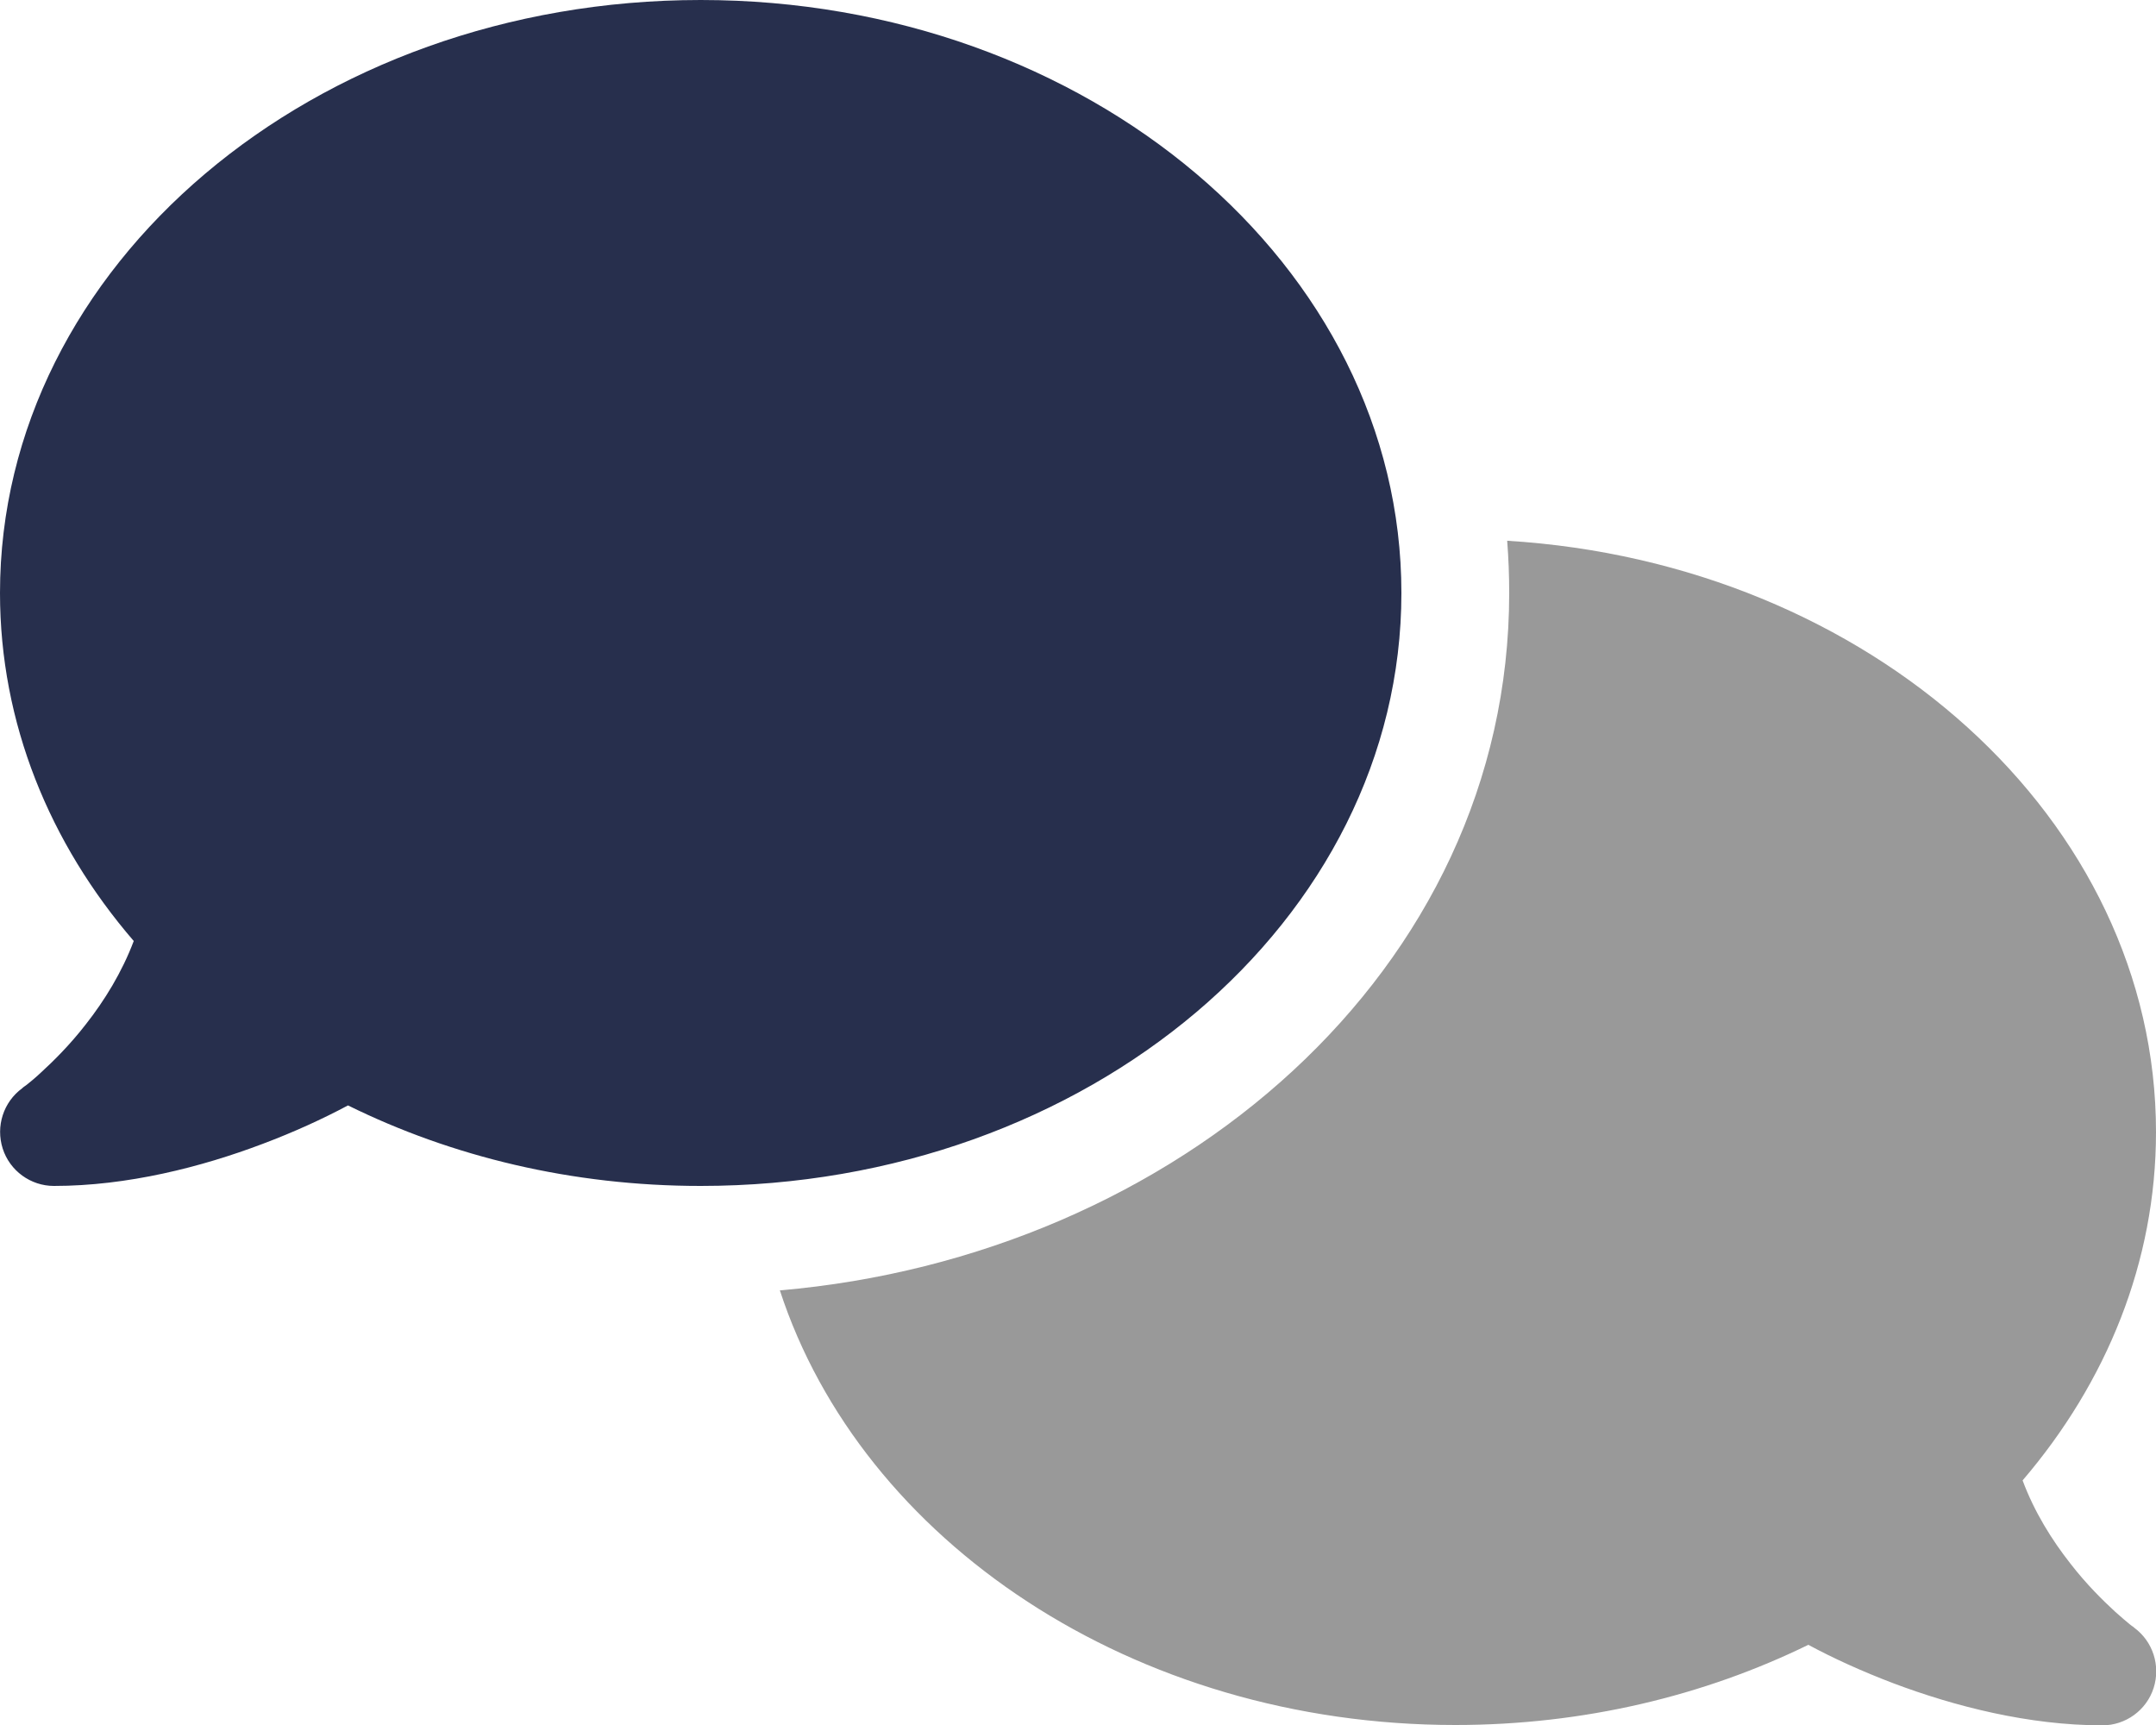
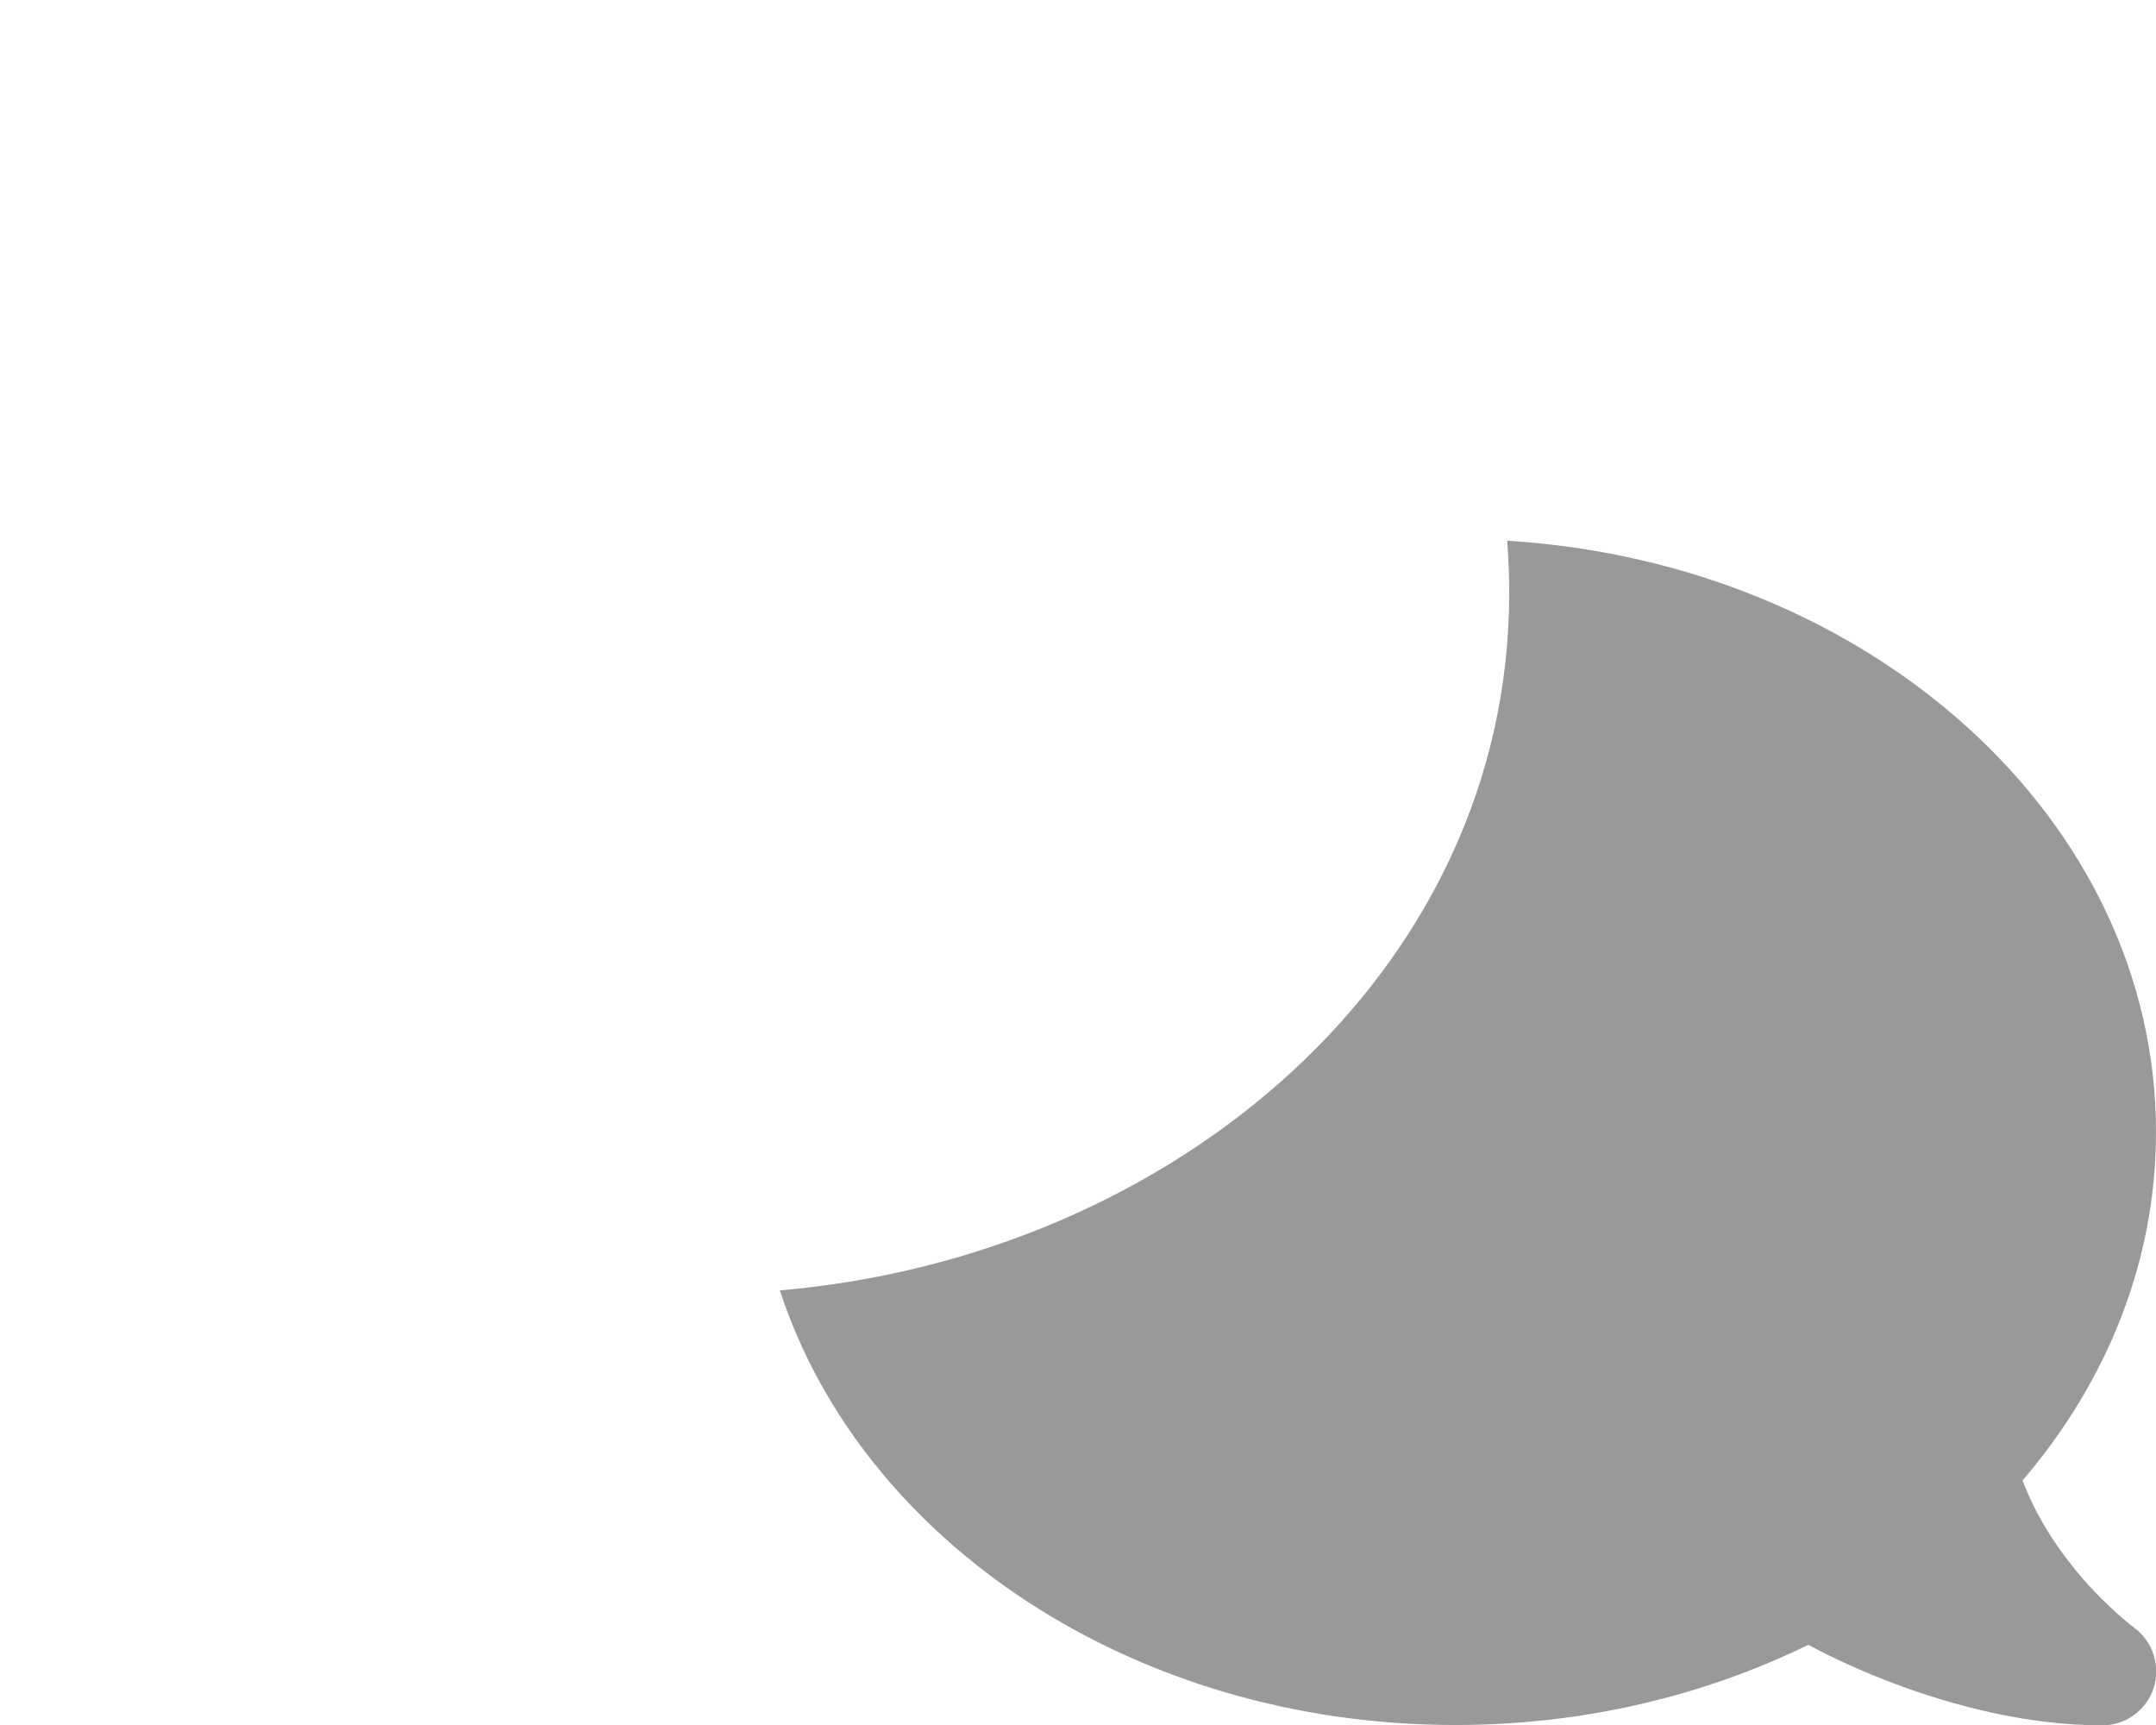
<svg xmlns="http://www.w3.org/2000/svg" version="1.1" id="Layer_1" x="0px" y="0px" viewBox="0 0 640 512" style="enable-background:new 0 0 640 512;" xml:space="preserve">
  <style type="text/css">
	.st0{fill:#272F4D;}
	.st1{opacity:0.4;enable-background:new    ;}
</style>
-   <path class="st0" d="M416,176c0,97.2-93.1,176-208,176c-38.2,0-73.9-8.7-104.7-23.9c-7.5,4-16,7.9-25.3,11.4  C59.8,346.4,37.8,352,16,352c-6.9,0-13.1-4.5-15.2-11.1S1,327.1,6.6,323l0,0l0,0l0.2-0.2c0.2-0.2,0.6-0.4,1.1-0.8  c1-0.8,2.5-2,4.3-3.7c3.6-3.3,8.5-8.1,13.3-14.3c5.5-7,10.7-15.4,14.2-24.7C14.7,250.3,0,214.6,0,176C0,78.8,93.1,0,208,0  S416,78.8,416,176z" />
  <path class="st1" d="M231.5,383C348.9,372.9,448,288.3,448,176c0-5.2-0.2-10.4-0.6-15.5C555.1,167.1,640,243.2,640,336  c0,38.6-14.7,74.3-39.6,103.4c3.5,9.4,8.7,17.7,14.2,24.7c4.8,6.2,9.7,11,13.3,14.3c1.8,1.6,3.3,2.9,4.3,3.7  c0.5,0.4,0.9,0.7,1.1,0.8l0.2,0.2l0,0l0,0c5.6,4.1,7.9,11.3,5.8,17.9c-2.1,6.6-8.3,11.1-15.2,11.1c-21.8,0-43.8-5.6-62.1-12.5  c-9.2-3.5-17.8-7.4-25.2-11.4C505.9,503.3,470.2,512,432,512C336.4,512,255.8,457.4,231.5,383z" />
</svg>